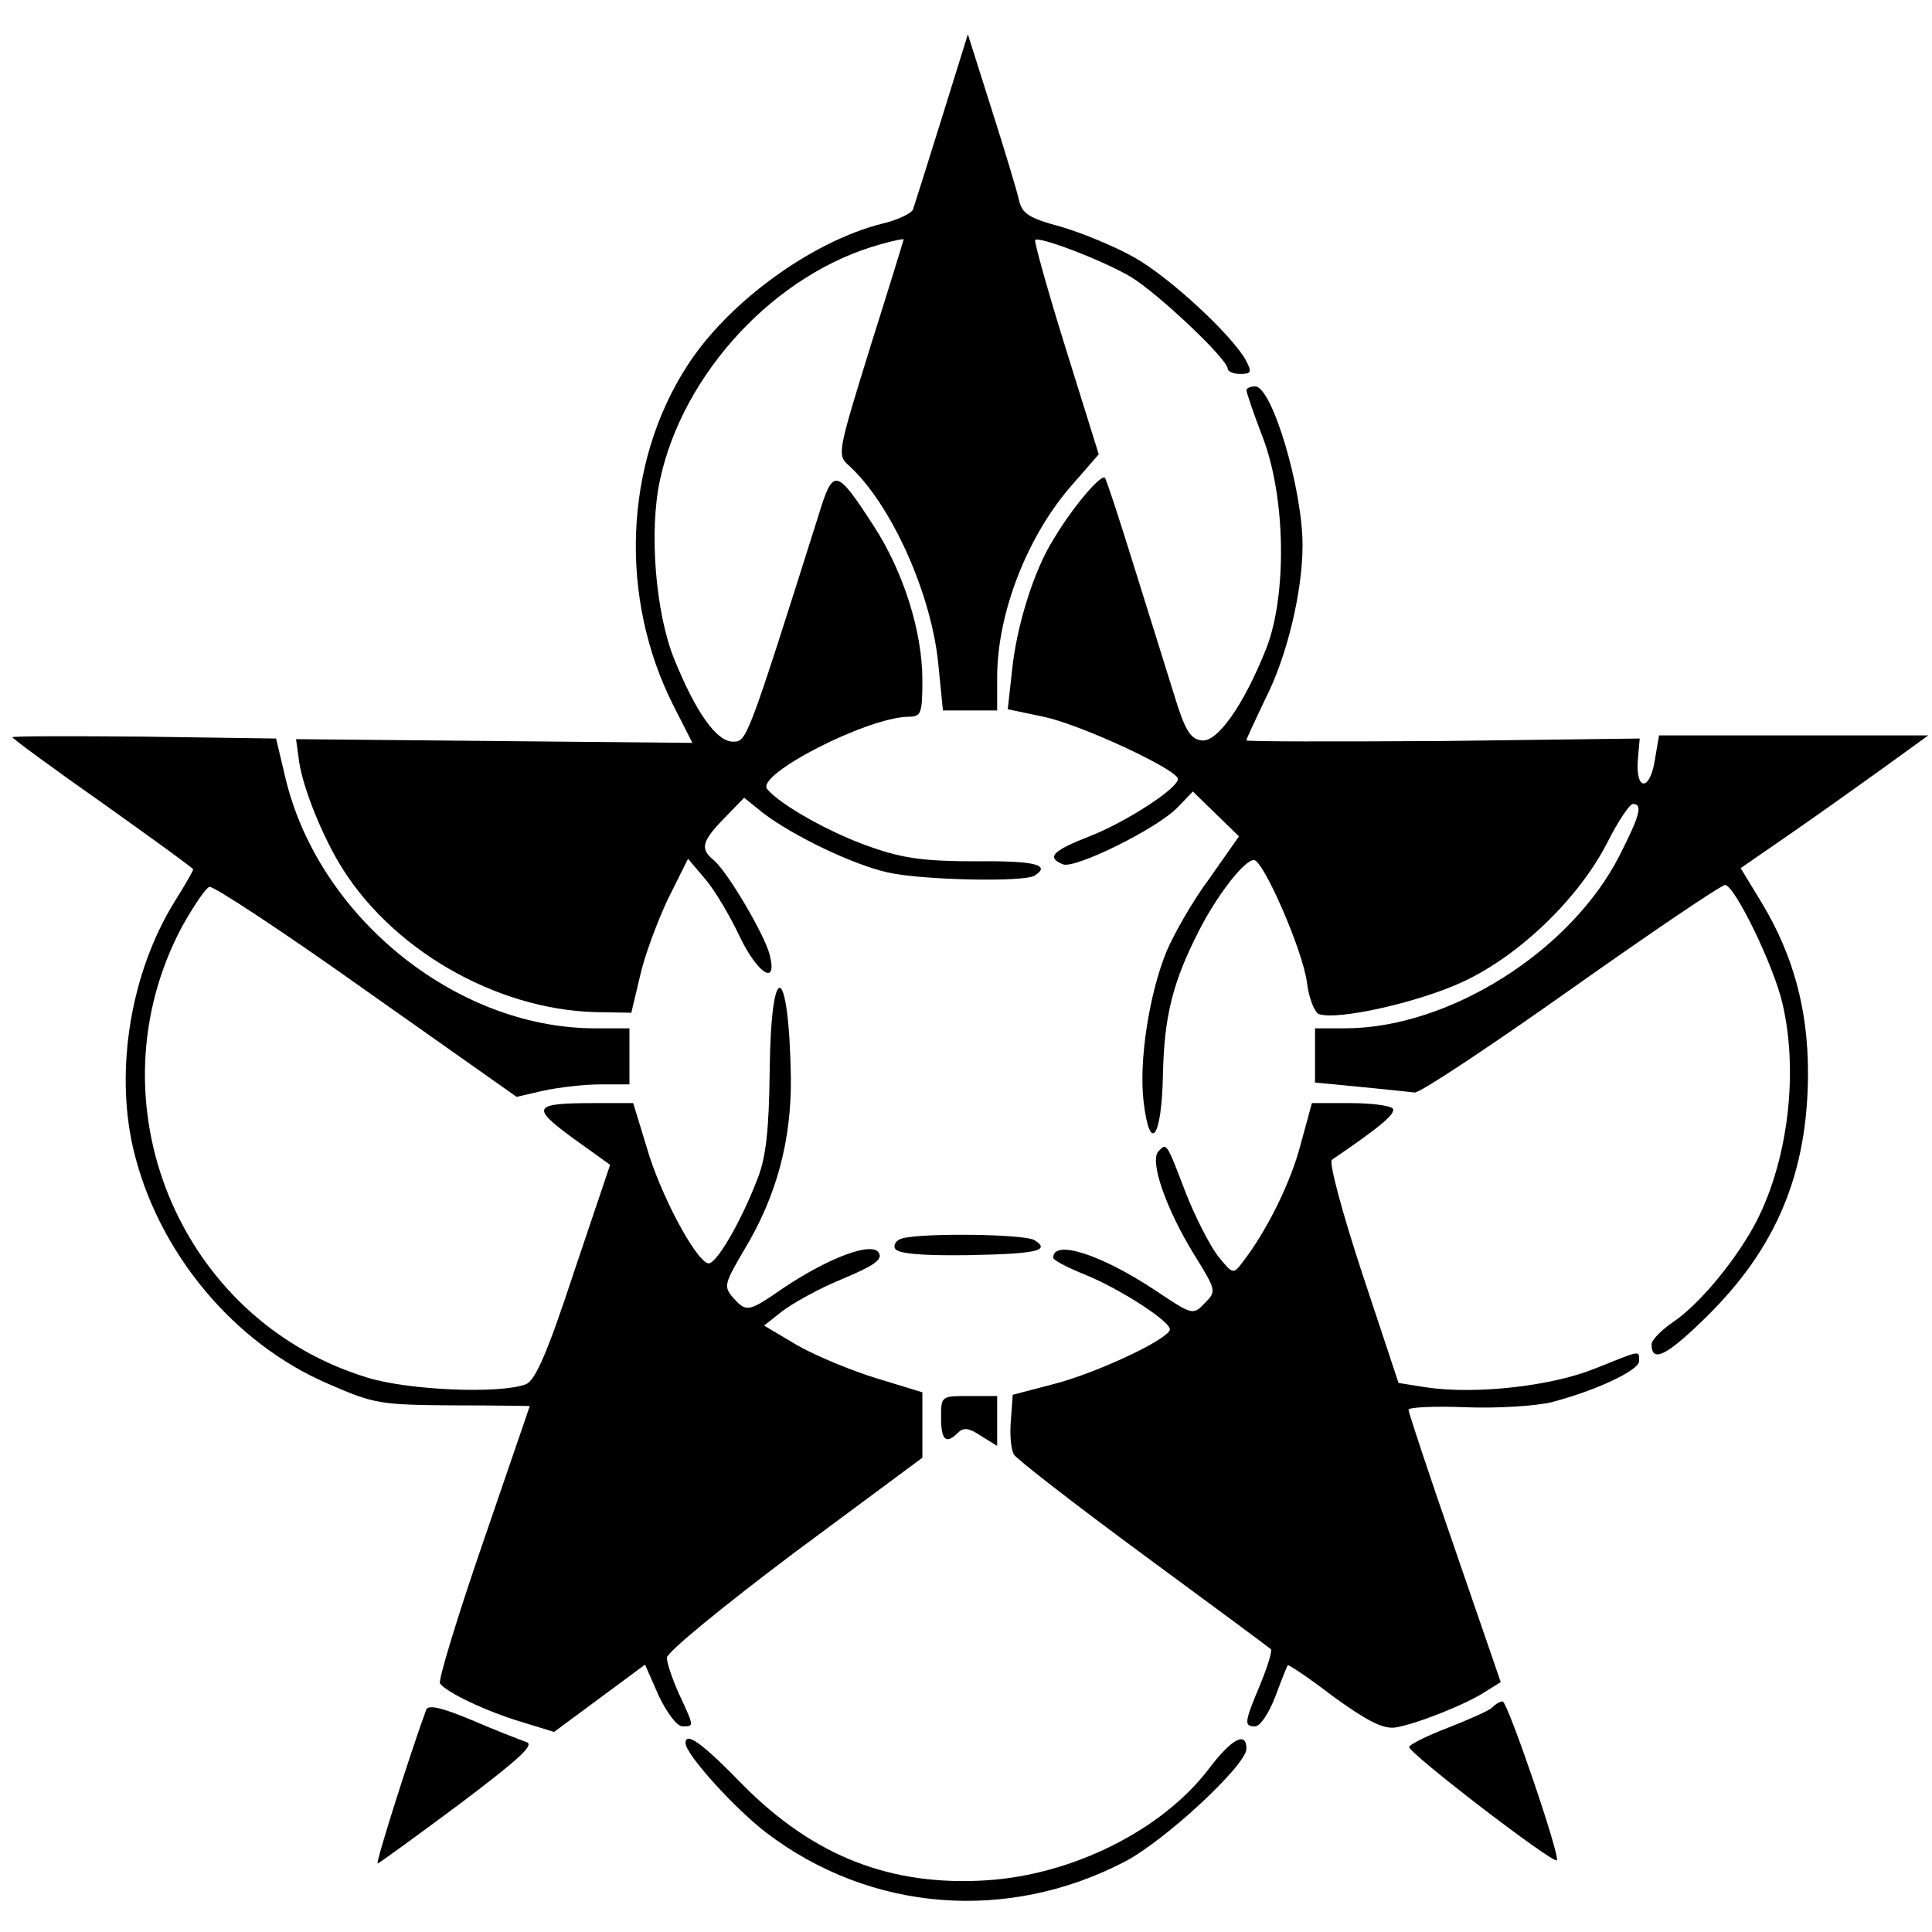
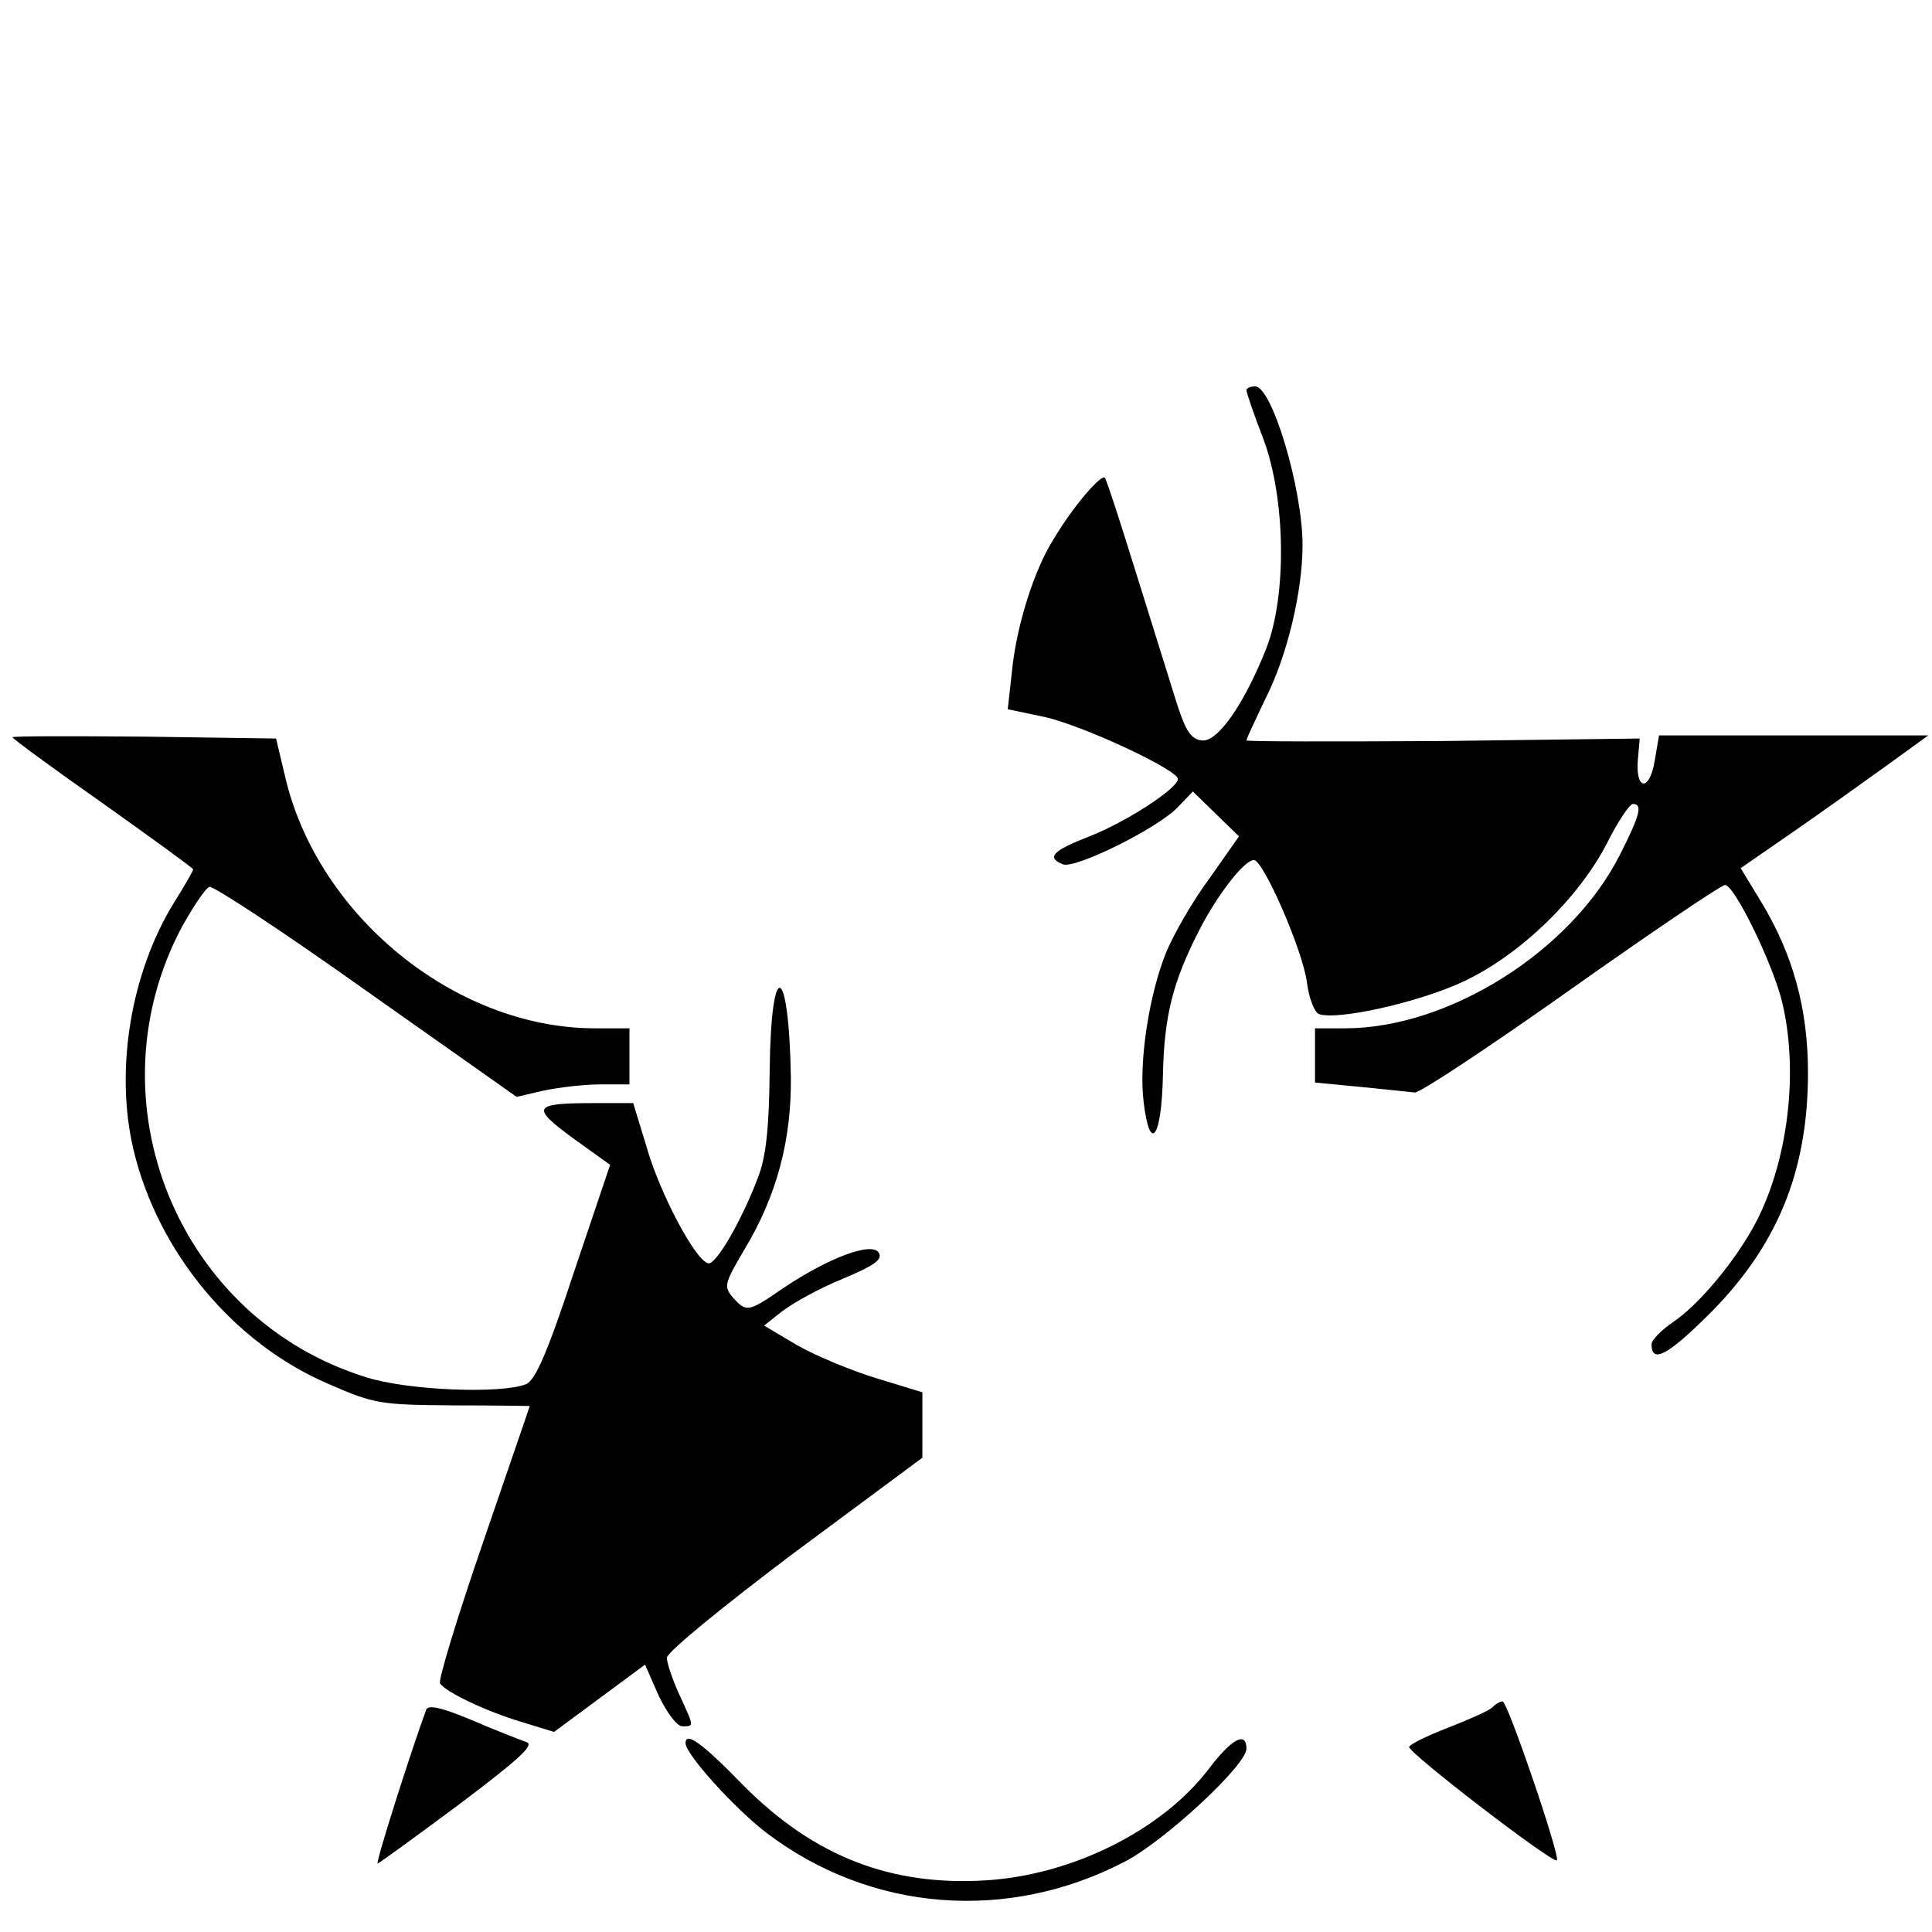
<svg xmlns="http://www.w3.org/2000/svg" version="1.0" width="310pt" height="310pt" viewBox="0 0 310 310" preserveAspectRatio="xMidYMid meet">
  <g transform="translate(0,310) scale(0.1,-0.1)" fill="#000000" stroke="none">
-     <path d="M1511 2910 c-23 -74 -44 -140 -46 -146 -2 -6 -24 -17 -50 -23 -114 -29 -248 -127 -313 -229 -101 -157 -109 -372 -21 -545 l30 -59 -318 3 -318 3 4 -29 c4 -40 33 -115 64 -168 81 -138 251 -237 413 -241 l57 -1 14 59 c7 32 28 88 45 124 l32 64 28 -33 c16 -19 40 -60 55 -92 29 -60 61 -80 48 -29 -8 32 -68 134 -90 152 -22 18 -19 30 17 67 l32 33 31 -25 c49 -37 145 -83 200 -95 53 -12 217 -16 235 -5 27 17 1 24 -92 23 -81 0 -117 4 -168 22 -63 21 -148 68 -169 94 -19 23 160 115 227 116 20 0 22 5 22 59 0 77 -30 173 -78 247 -61 94 -65 94 -89 16 -115 -364 -115 -362 -137 -362 -26 0 -59 46 -94 132 -30 74 -41 205 -23 288 37 172 186 332 354 378 20 6 37 9 37 8 0 -1 -24 -79 -54 -174 -51 -165 -53 -172 -35 -188 69 -62 135 -209 145 -324 l7 -70 43 0 44 0 0 53 c0 104 49 229 122 311 l41 47 -53 170 c-29 93 -51 172 -49 174 7 6 109 -33 153 -59 42 -25 156 -132 156 -148 0 -4 9 -8 20 -8 18 0 19 3 9 22 -22 40 -122 133 -179 165 -30 17 -83 39 -117 49 -52 14 -63 21 -68 43 -3 14 -23 80 -44 146 l-38 120 -42 -135z" />
    <path d="M2000 2474 c0 -4 12 -39 27 -78 36 -96 38 -251 5 -336 -36 -91 -79 -152 -104 -148 -18 2 -27 17 -44 73 -12 39 -41 131 -64 205 -23 74 -44 139 -47 143 -5 8 -51 -45 -83 -99 -31 -49 -59 -139 -66 -209 l-7 -63 57 -12 c59 -12 216 -85 216 -100 0 -15 -83 -69 -142 -92 -59 -23 -70 -34 -42 -45 20 -7 152 58 184 92 l24 25 37 -36 37 -36 -47 -67 c-27 -36 -57 -89 -69 -117 -28 -68 -45 -177 -37 -242 10 -84 29 -59 31 44 2 94 16 149 58 231 28 55 72 113 88 113 15 0 78 -144 85 -196 3 -25 12 -48 19 -51 29 -11 162 19 232 52 92 43 186 135 231 223 17 34 36 62 41 62 16 0 12 -17 -21 -82 -78 -154 -274 -278 -441 -278 l-48 0 0 -44 0 -43 73 -7 c39 -4 79 -8 87 -9 8 -1 121 74 251 166 130 92 241 167 247 167 15 0 78 -129 92 -190 28 -119 6 -272 -53 -370 -34 -57 -85 -116 -122 -141 -19 -13 -35 -29 -35 -36 0 -31 25 -18 88 44 113 111 163 232 163 392 0 102 -24 189 -74 272 l-34 56 81 56 c45 31 112 79 151 107 l69 50 -216 0 -216 0 -7 -41 c-8 -49 -31 -48 -27 2 l3 34 -316 -4 c-173 -1 -315 -1 -315 1 0 3 14 32 30 66 35 68 60 173 60 247 0 91 -49 255 -76 255 -8 0 -14 -3 -14 -6z" />
    <path d="M20 1917 c0 -2 65 -50 145 -106 80 -57 145 -104 145 -106 0 -2 -13 -25 -30 -52 -70 -113 -96 -269 -66 -397 39 -165 161 -312 314 -377 73 -32 83 -33 199 -34 68 0 123 -1 123 -1 0 -1 -34 -99 -75 -219 -41 -119 -72 -221 -69 -226 9 -14 74 -45 131 -62 l52 -16 73 54 73 54 22 -50 c13 -27 29 -49 38 -49 19 0 19 -1 -5 51 -11 24 -20 51 -20 59 0 9 92 84 205 169 l205 152 0 53 0 52 -72 22 c-40 12 -98 36 -128 53 l-54 32 29 23 c17 13 60 37 97 52 50 21 65 31 58 42 -11 18 -80 -8 -152 -56 -58 -40 -60 -40 -82 -16 -15 18 -14 22 19 78 51 85 75 174 74 275 -3 185 -32 195 -34 11 -1 -94 -6 -139 -19 -172 -27 -71 -68 -141 -80 -137 -21 6 -77 112 -98 185 l-22 72 -62 0 c-99 0 -103 -6 -35 -56 l60 -43 -58 -172 c-42 -128 -62 -174 -77 -180 -40 -16 -190 -10 -256 11 -302 93 -445 443 -296 723 18 32 37 61 44 64 6 2 120 -73 252 -167 l241 -170 43 10 c24 5 64 10 91 10 l47 0 0 45 0 45 -57 0 c-224 1 -445 182 -496 406 l-14 59 -211 3 c-117 1 -212 1 -212 -1z" />
-     <path d="M2087 1264 c-16 -62 -55 -140 -93 -189 -15 -20 -16 -20 -40 10 -13 17 -36 62 -51 100 -32 84 -31 81 -44 68 -15 -15 11 -91 57 -166 36 -58 36 -59 17 -78 -19 -20 -20 -19 -80 21 -86 57 -163 82 -163 52 0 -4 21 -15 48 -26 58 -23 143 -78 139 -90 -6 -17 -120 -70 -187 -87 l-65 -17 -3 -41 c-2 -22 0 -47 5 -55 4 -7 98 -80 208 -161 110 -81 202 -149 204 -151 3 -2 -5 -28 -17 -57 -26 -62 -26 -67 -8 -67 8 0 22 21 32 47 10 27 19 49 20 51 1 2 34 -20 73 -50 54 -39 79 -52 99 -50 33 5 114 37 146 58 l24 15 -74 215 c-41 118 -74 218 -74 222 0 4 41 6 92 4 50 -2 112 2 137 8 70 18 141 51 141 66 0 18 4 18 -71 -12 -69 -28 -191 -42 -271 -30 l-44 7 -58 175 c-32 97 -54 179 -49 183 81 55 102 74 98 82 -4 5 -34 9 -68 9 l-62 0 -18 -66z" />
-     <path d="M1448 1113 c-9 -2 -15 -10 -12 -16 3 -8 37 -12 115 -11 111 2 136 7 109 24 -15 10 -179 12 -212 3z" />
-     <path d="M1510 825 c0 -36 8 -43 27 -24 9 9 18 8 37 -5 l26 -16 0 40 0 40 -45 0 c-45 0 -45 0 -45 -35z" />
    <path d="M684 357 c-24 -65 -82 -247 -78 -247 2 0 61 43 131 95 98 74 122 96 107 100 -11 4 -50 19 -87 35 -48 20 -69 25 -73 17z" />
    <path d="M2394 360 c-5 -5 -37 -19 -70 -32 -34 -13 -62 -27 -63 -31 -2 -9 231 -188 237 -182 6 6 -79 255 -87 255 -4 0 -11 -4 -17 -10z" />
    <path d="M1100 303 c0 -18 80 -106 130 -144 167 -127 387 -144 575 -46 65 34 195 155 195 181 0 29 -24 16 -61 -33 -75 -98 -218 -169 -355 -178 -154 -10 -278 38 -392 153 -66 68 -92 86 -92 67z" />
  </g>
</svg>